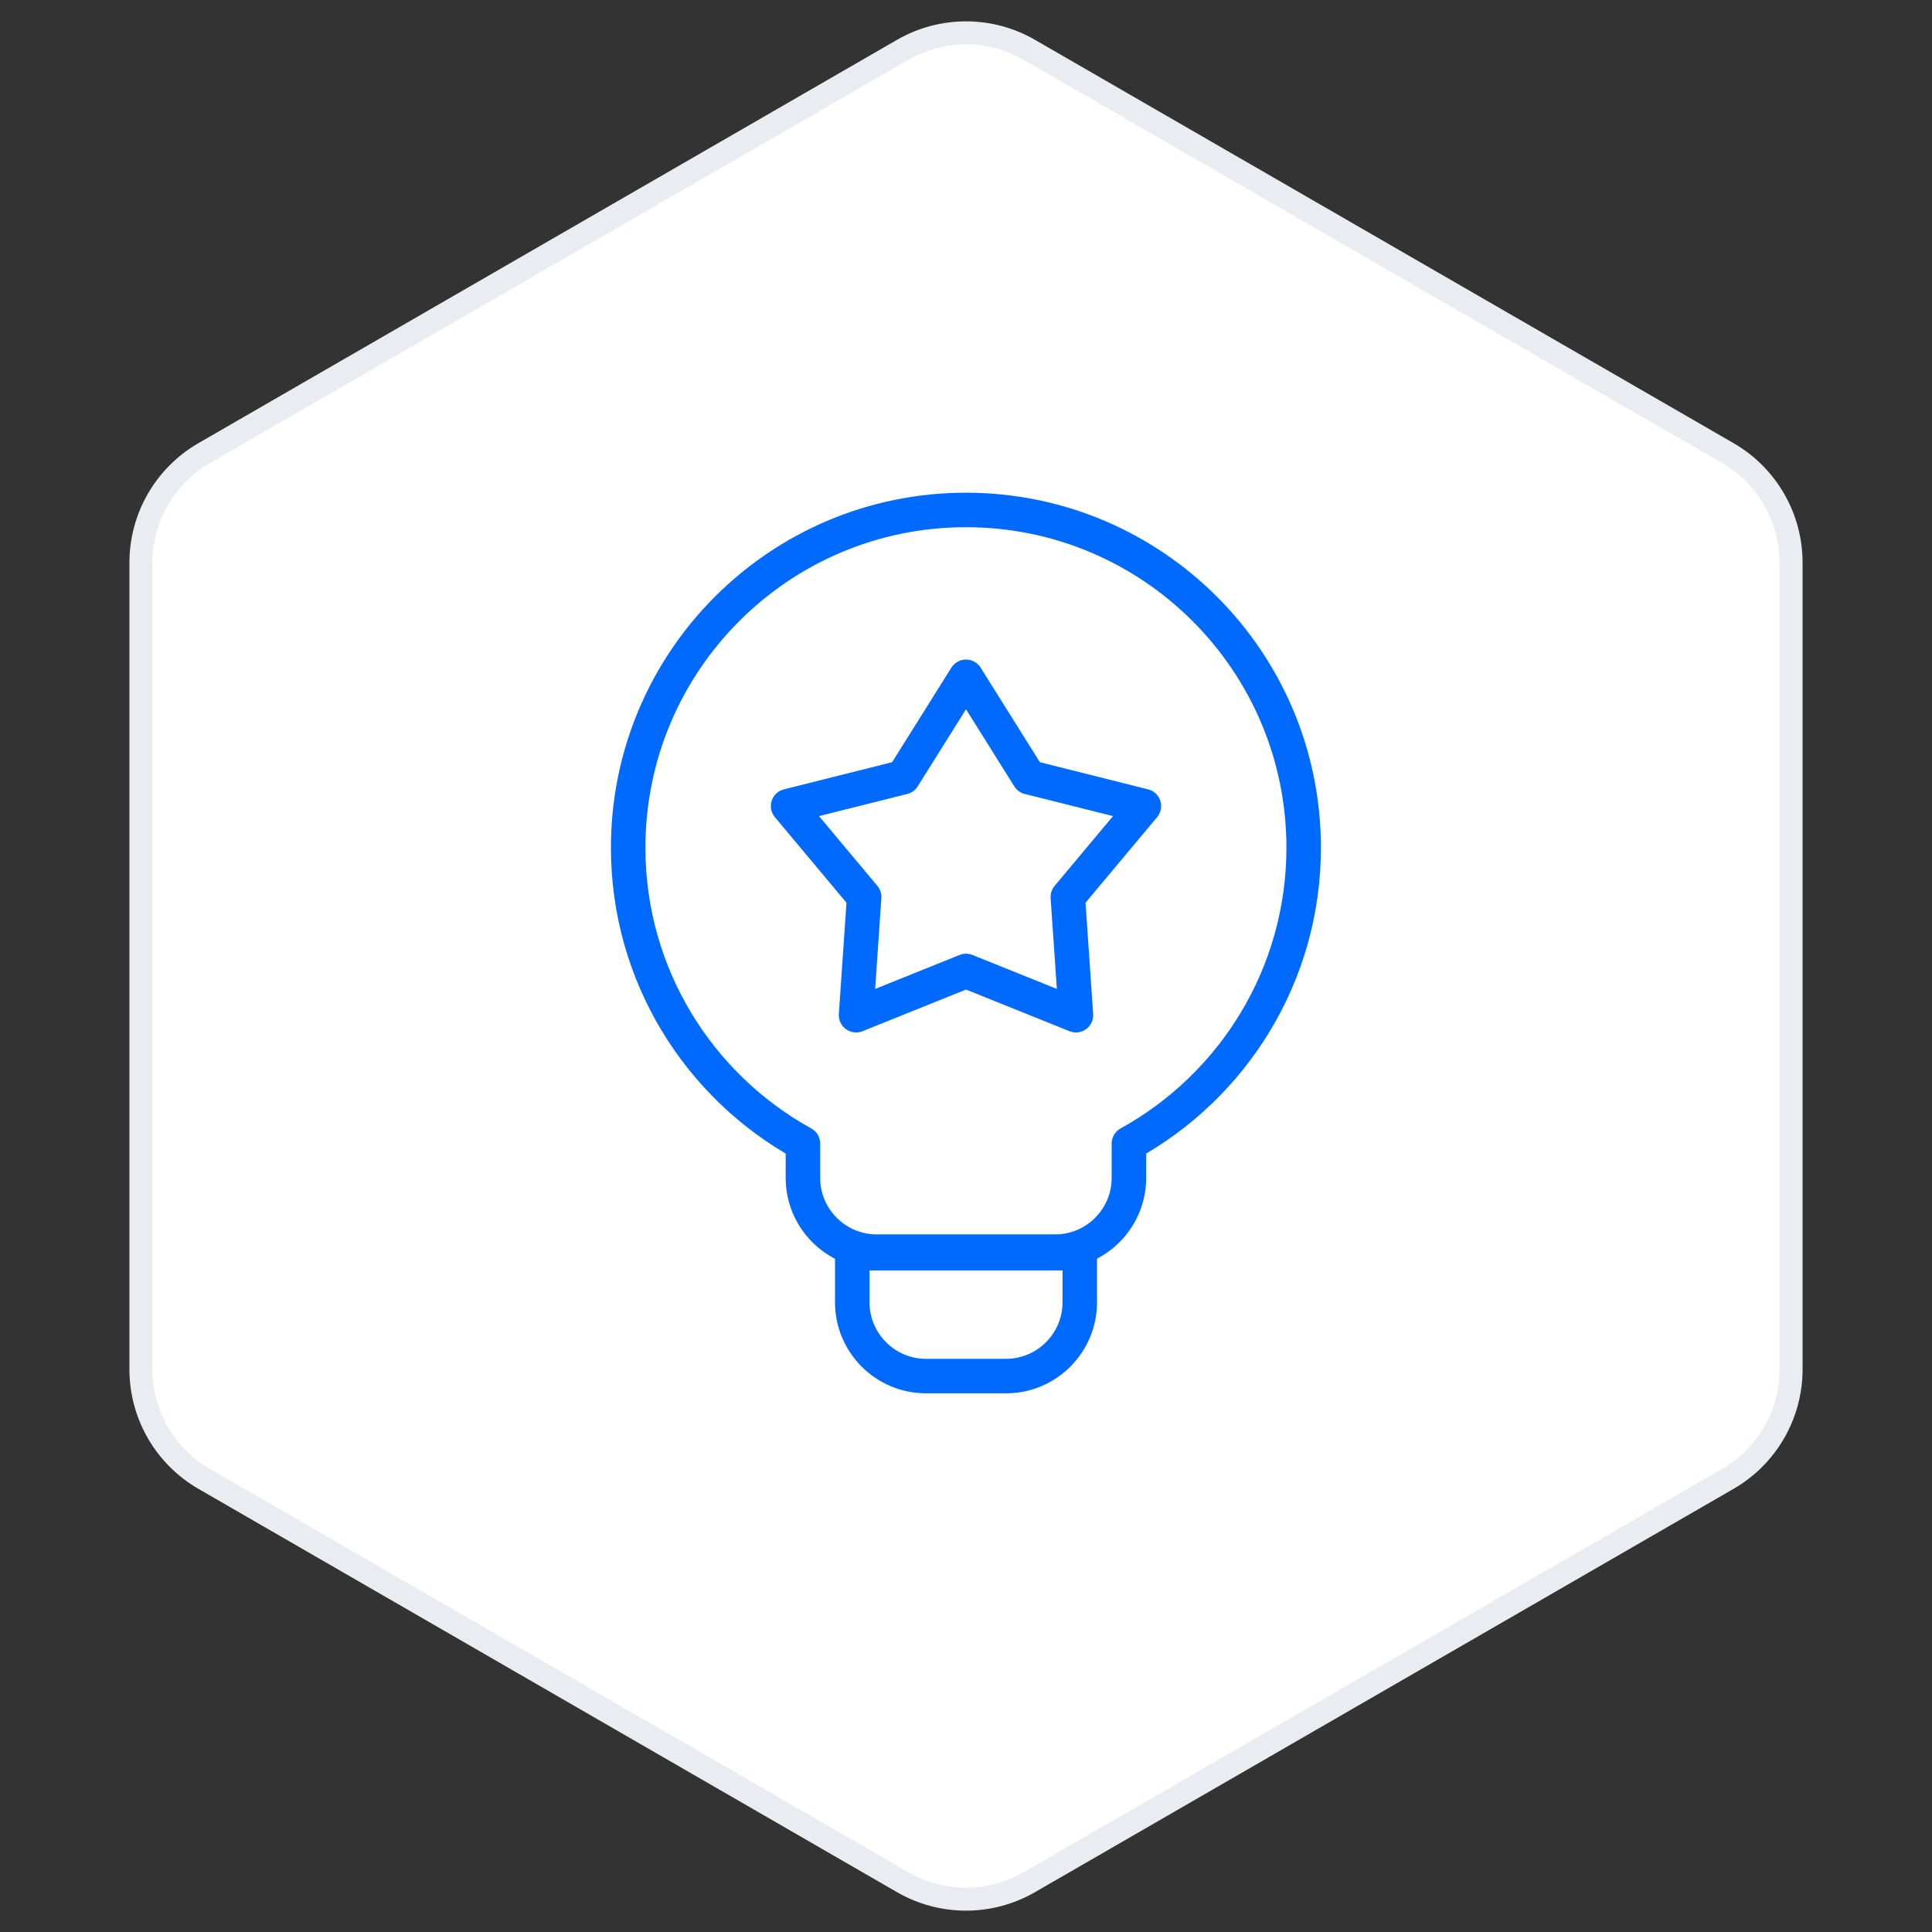
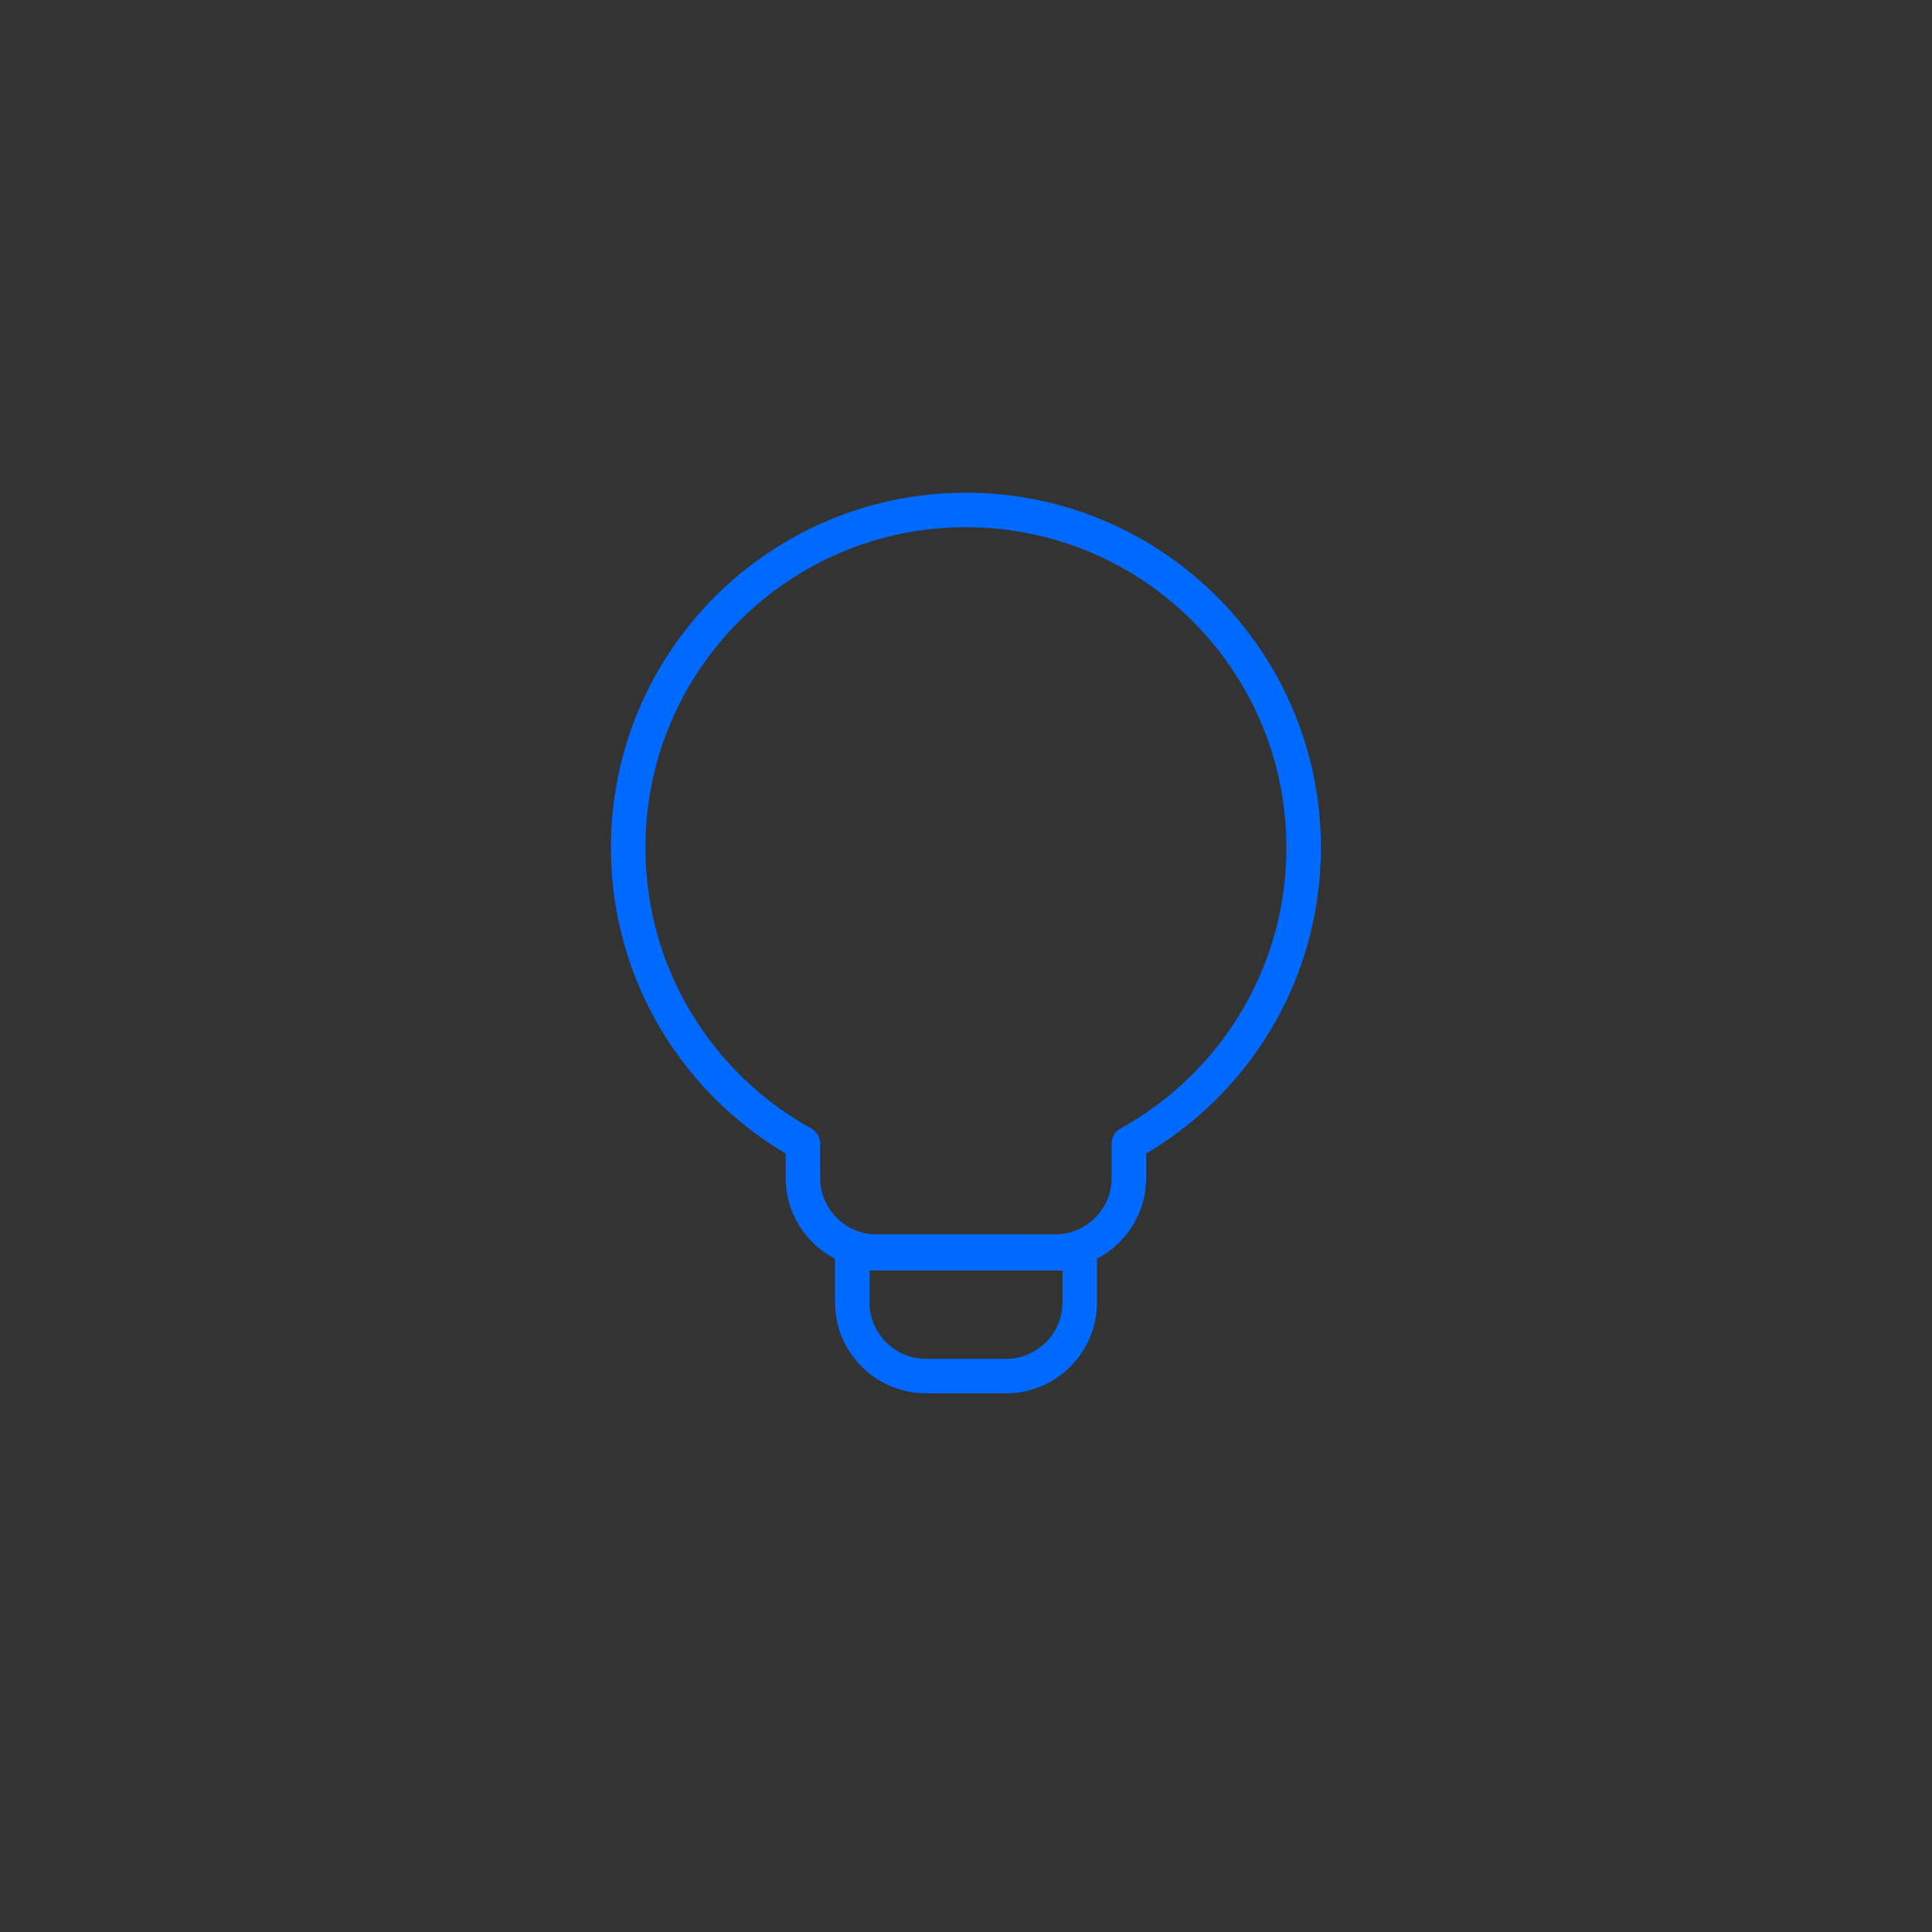
<svg xmlns="http://www.w3.org/2000/svg" width="84" height="84" viewBox="0 0 84 84" fill="none">
  <rect x="0" y="0" width="84" height="84" fill="#333333" stroke="none" />
-   <path d="M39.25 2.165C40.952 1.183 43.048 1.183 44.75 2.165L75.123 19.701C76.825 20.684 77.873 22.499 77.873 24.464V59.536C77.873 61.501 76.825 63.316 75.123 64.299L44.75 81.835C43.048 82.817 40.952 82.817 39.25 81.835L8.877 64.299C7.175 63.316 6.127 61.501 6.127 59.536V24.464C6.127 22.499 7.175 20.684 8.877 19.701L39.25 2.165Z" fill="white" stroke="#E9EDF1" />
-   <path d="M42 29.427L44.737 33.793L49.734 35.047L46.428 38.999L46.78 44.139L42 42.216L37.22 44.139L37.572 38.999L34.266 35.047L39.263 33.793L42 29.427Z" stroke="#006AFF" stroke-width="1.5" stroke-miterlimit="22.926" stroke-linecap="round" stroke-linejoin="round" />
  <path d="M41.997 22.172C50.106 22.172 56.681 28.747 56.681 36.856C56.681 42.396 53.612 47.219 49.083 49.72V51.216C49.083 52.98 47.644 54.419 45.88 54.419H38.114C36.349 54.419 34.91 52.98 34.91 51.216V49.72C30.381 47.219 27.312 42.396 27.312 36.856C27.312 28.747 33.887 22.172 41.997 22.172Z" stroke="#006AFF" stroke-width="1.5" stroke-miterlimit="22.926" stroke-linecap="round" stroke-linejoin="round" />
  <path d="M37.055 54.486H46.946V56.626C46.946 58.39 45.507 59.829 43.743 59.829H40.258C38.494 59.829 37.055 58.39 37.055 56.626V54.486Z" stroke="#006AFF" stroke-width="1.5" stroke-miterlimit="22.926" stroke-linecap="round" stroke-linejoin="round" />
</svg>